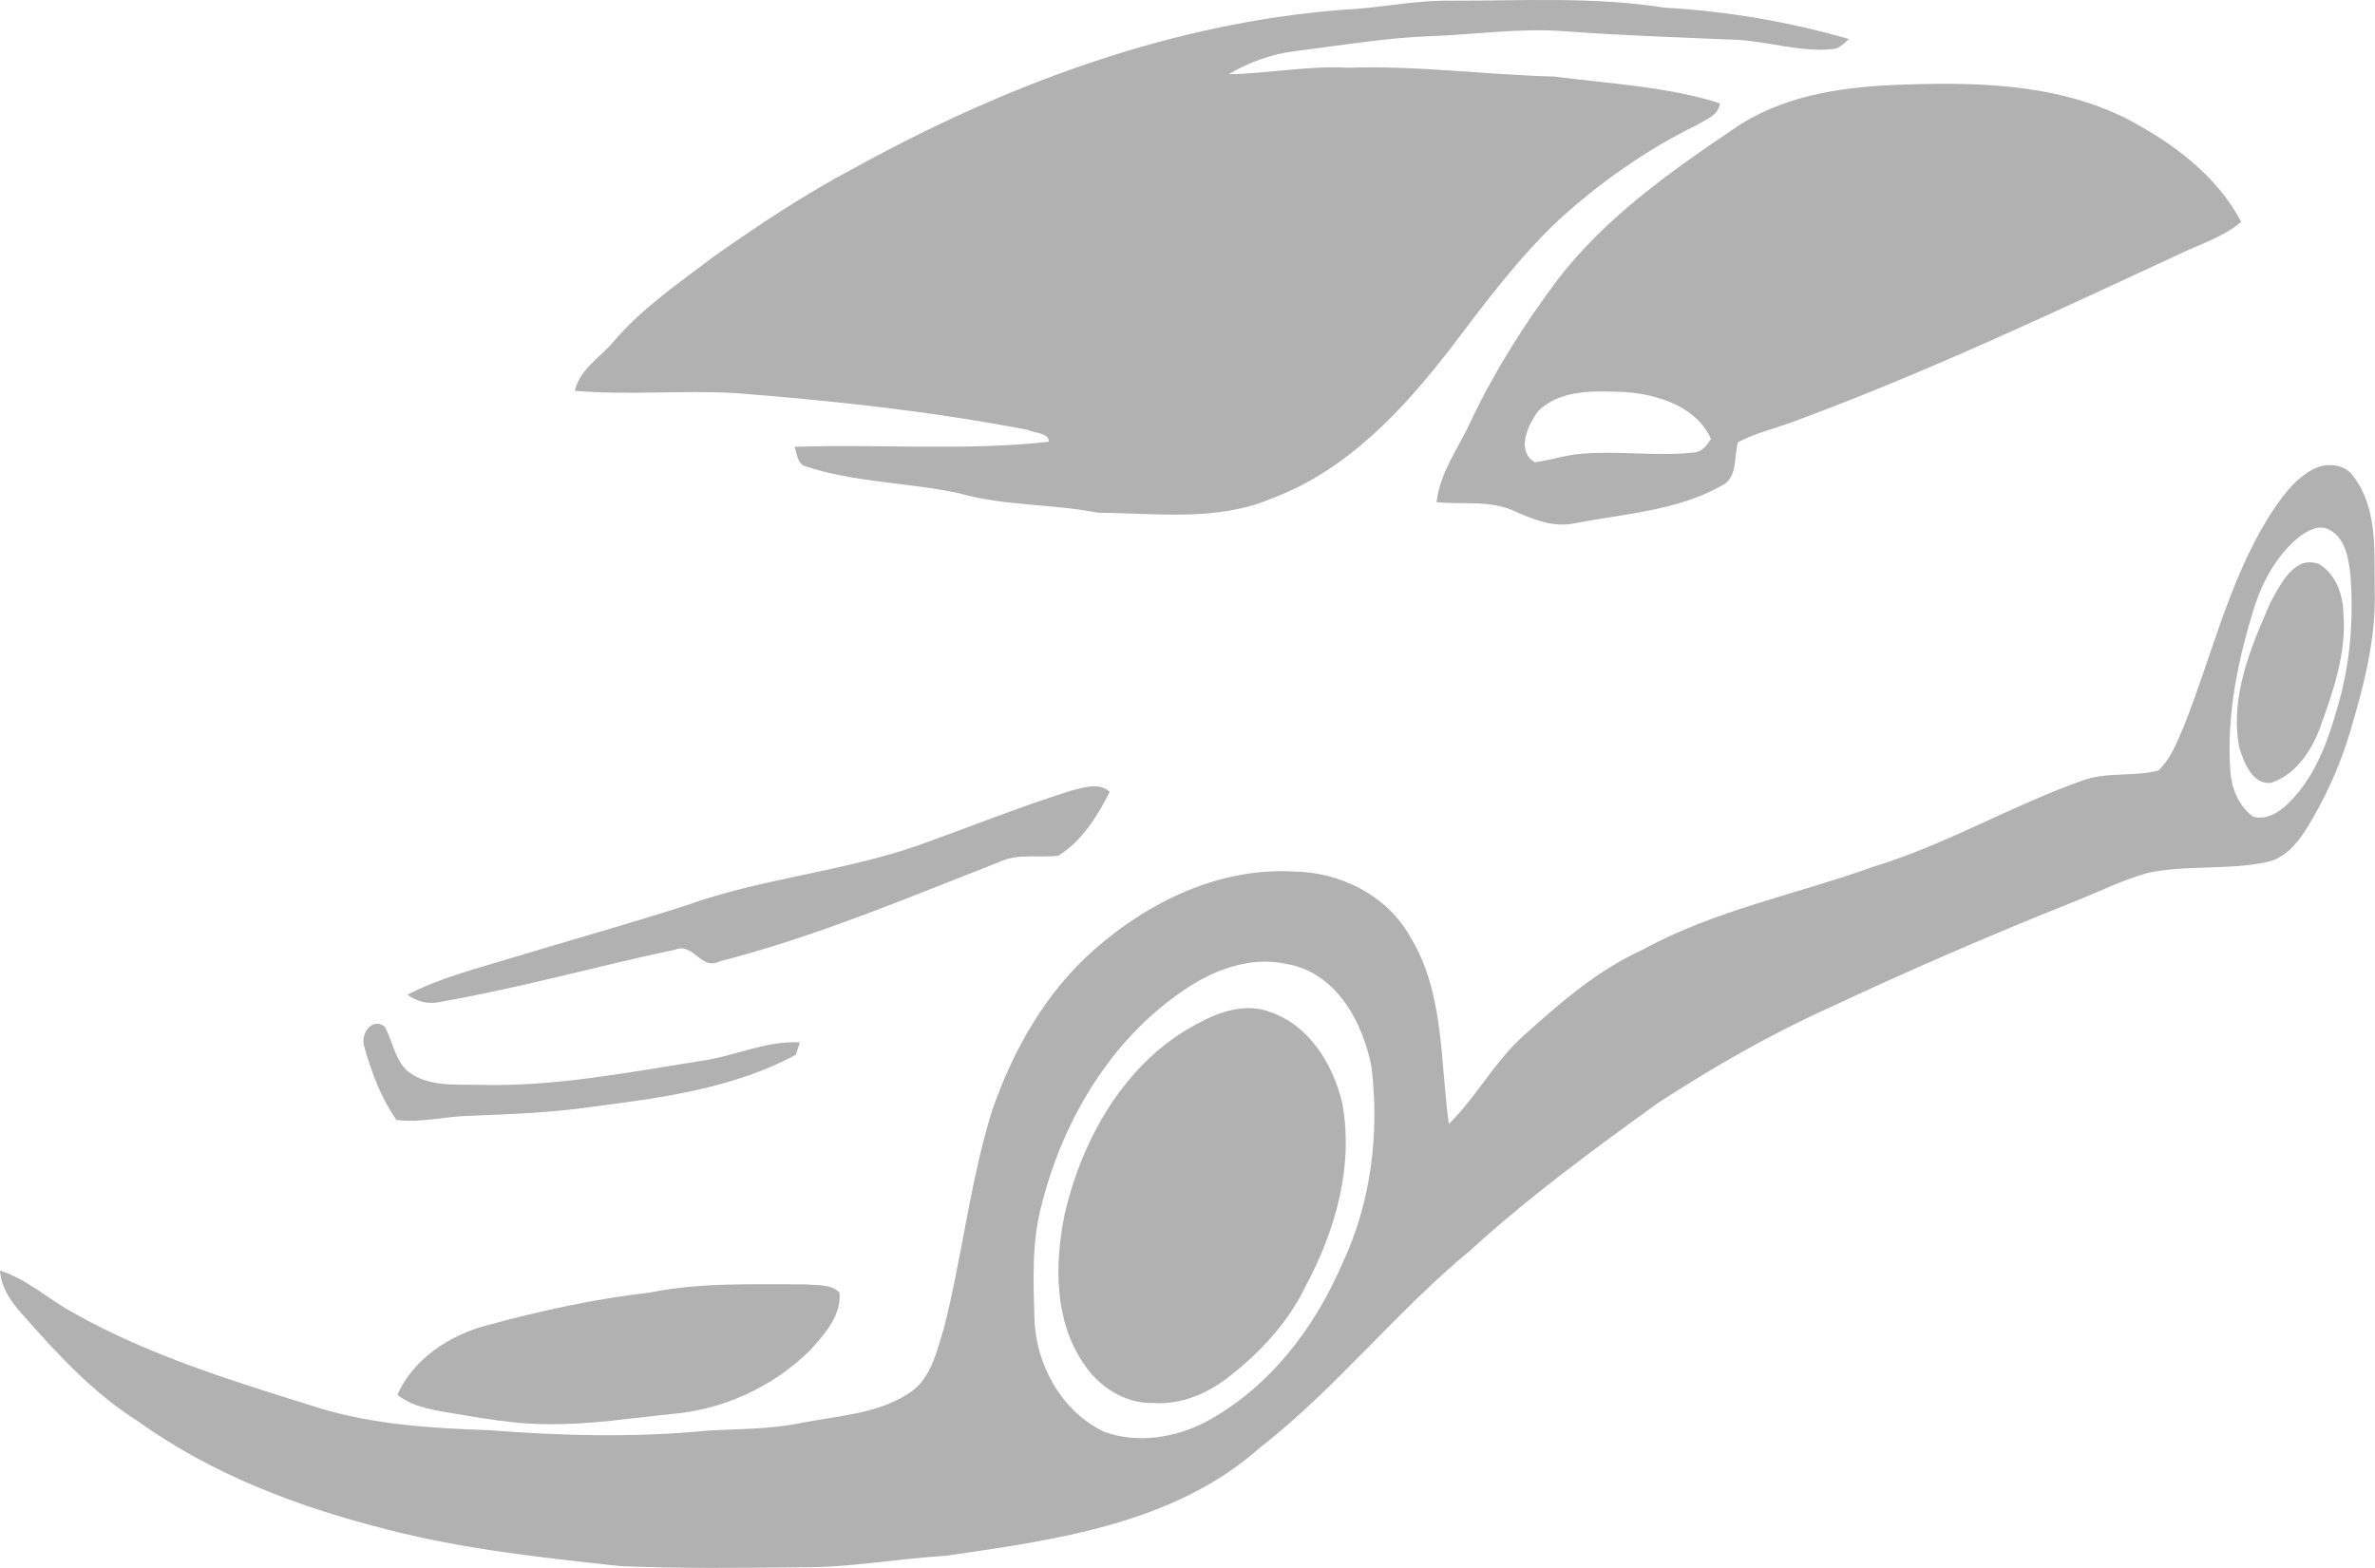
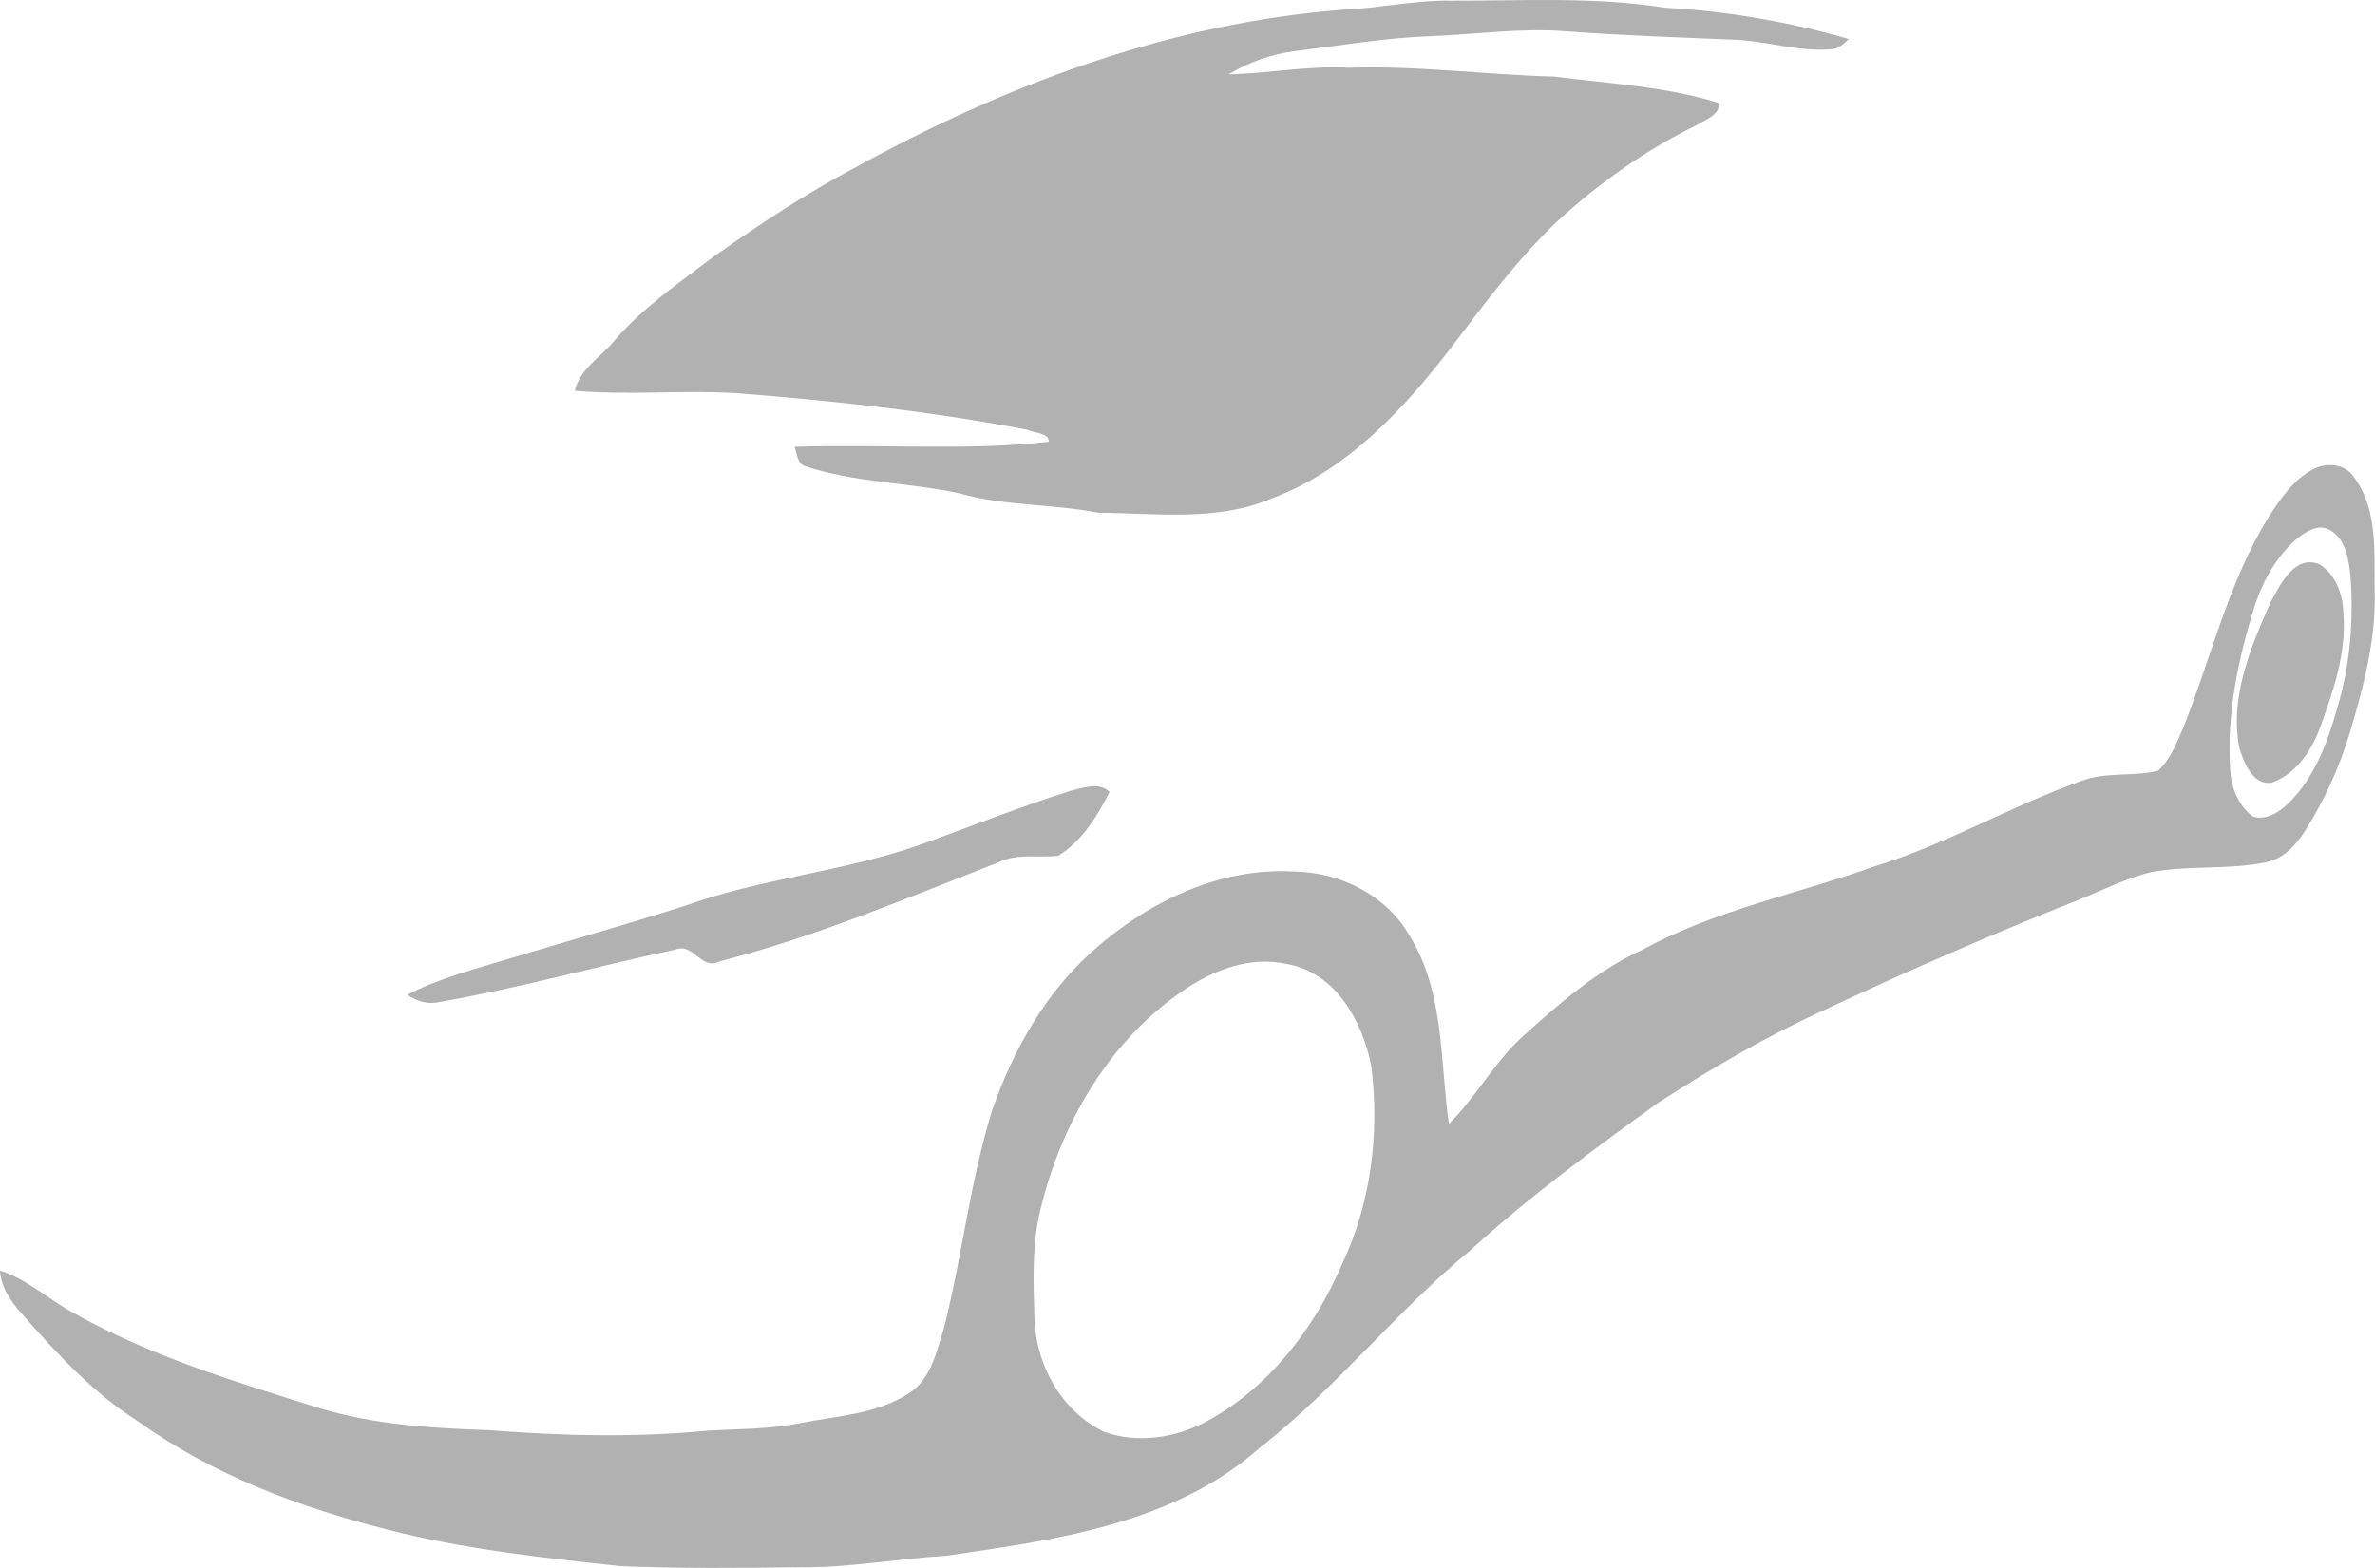
<svg xmlns="http://www.w3.org/2000/svg" width="583" height="385" viewBox="0 0 583 385" fill="none">
  <path d="M408.56 1.886C391.28 -0.861 373.707 0.219 356.28 0.166C347.347 0.006 338.587 2.019 329.693 2.392C287.32 5.646 246.773 20.846 209.773 41.219C197.786 47.539 186.506 55.059 175.426 62.832C166.866 69.352 157.84 75.432 150.8 83.659C147.506 87.672 142.306 90.592 141.106 95.952C154.146 97.099 167.267 95.766 180.333 96.512C204.413 98.379 228.48 100.966 252.213 105.539C253.8 106.352 257.64 106.259 257.426 108.472C236.72 110.792 215.8 108.966 195.027 109.726C195.64 111.299 195.68 113.646 197.413 114.406C209.707 118.512 222.84 118.432 235.413 121.112C246.56 124.299 258.253 123.672 269.56 125.899C283.746 125.992 298.653 128.139 312.107 122.419C330.72 115.512 344.547 100.512 356.36 85.165C364.56 74.379 372.667 63.406 382.547 54.086C392.72 44.832 404.053 36.779 416.44 30.752C418.667 29.392 421.853 28.366 422.2 25.366C409.08 21.219 395.16 20.566 381.573 18.805C364.68 18.366 347.893 16.059 330.987 16.632C321.133 16.085 311.413 18.046 301.587 18.245C306.52 15.286 312.027 13.312 317.747 12.579C328.84 11.206 339.88 9.299 351.067 8.886C362.16 8.486 373.227 6.806 384.333 7.686C398.04 8.712 411.787 9.166 425.52 9.739C433.627 10.005 441.547 12.845 449.707 12.072C451.44 12.005 452.653 10.659 453.84 9.579C439.107 5.326 423.88 2.726 408.56 1.886Z" fill="#B1B1B1" />
-   <path d="M521.733 28.992C504 20.192 483.68 20.099 464.333 20.885C450.893 21.512 436.867 23.819 425.587 31.645C409.88 42.232 394.093 53.445 382.427 68.565C374.24 79.499 366.893 91.072 361.053 103.419C358.08 109.952 353.427 116.005 352.64 123.312C359.107 123.939 365.933 122.712 372 125.605C376.627 127.672 381.613 129.632 386.773 128.445C398.773 126.139 411.533 125.405 422.413 119.379C426.667 117.459 425.56 112.299 426.627 108.592C431.12 106.179 436.173 105.139 440.893 103.285C473.267 91.312 504.48 76.525 535.76 62.032C540.653 59.712 545.987 58.045 550.16 54.485C544.12 42.979 533.067 34.872 521.733 28.992ZM420 107.792C419.027 109.192 417.893 110.925 416.013 111.085C406.813 112.125 397.533 110.645 388.32 111.405C384.4 111.685 380.653 113.005 376.76 113.512C372.08 110.659 375.027 104.392 377.52 101.032C383.093 95.392 391.813 96.019 399.093 96.272C407.093 96.885 416.507 99.885 420 107.792Z" fill="#B1B1B1" />
  <path d="M577.774 117.059C575.587 113.819 571.014 113.512 567.787 115.245C562.907 117.819 559.747 122.552 556.827 127.059C547.054 142.885 542.894 161.232 536.067 178.352C534.4 182.179 532.907 186.325 529.774 189.232C523.627 190.779 517.014 189.445 510.987 191.725C493.667 197.885 477.707 207.352 460.094 212.752C441.147 219.565 421.04 223.445 403.253 233.179C392.093 238.259 382.733 246.405 373.733 254.552C366.773 260.885 362.347 269.405 355.667 275.965C353.467 260.552 354.613 243.819 346.173 230.032C340.573 219.912 329.027 214.152 317.667 214.005C299.4 212.925 281.893 221.405 268.48 233.299C256.653 243.712 248.693 257.845 243.56 272.605C238.133 290.059 236.214 308.339 231.734 326.019C229.907 331.859 228.534 338.845 222.88 342.259C215.027 347.285 205.454 347.645 196.56 349.419C189.147 350.939 181.547 350.845 174.013 351.259C156.067 353.032 137.947 352.579 119.973 351.165C105.947 350.699 91.747 349.832 78.24 345.699C57.654 339.259 36.747 332.965 17.867 322.272C11.827 318.992 6.654 314.085 0 311.979C0.267 316.165 2.72 319.659 5.44 322.672C13.973 332.365 22.84 342.032 33.853 348.979C52.173 362.139 73.653 370.205 95.4 375.645C114.054 380.445 133.24 382.485 152.334 384.552C167 385.165 181.68 384.992 196.334 384.832C208.334 384.979 220.16 382.725 232.107 382.019C259 378.139 288.2 374.205 309.307 355.445C327.987 340.899 342.694 322.059 360.934 307.005C375.427 293.792 391.253 282.165 407.133 270.725C420.32 262.205 433.92 254.299 448.227 247.819C468.094 238.485 488.227 229.739 508.614 221.605C514.96 219.165 521.04 215.952 527.64 214.245C537 212.352 546.694 213.672 556.054 211.752C560.467 211.005 563.627 207.499 565.92 203.899C570.56 196.525 574.214 188.512 576.747 180.165C580.147 168.792 583.267 157.139 582.934 145.165C582.76 135.712 583.8 125.085 577.774 117.059ZM571.587 129.965C575.827 132.085 576.56 137.285 576.987 141.512C577.787 152.232 576.907 163.125 573.854 173.459C571.467 182.045 568.254 190.859 561.76 197.232C559.494 199.432 556.294 201.525 553 200.485C549.507 197.845 547.72 193.472 547.48 189.179C546.52 175.392 549.414 161.659 553.547 148.579C555.654 142.259 559.094 136.165 564.294 131.899C566.307 130.392 569.067 128.739 571.587 129.965ZM315.773 236.685C327.92 238.712 334.507 250.845 336.653 261.912C338.667 278.339 336.56 295.405 329.427 310.445C322.64 326.192 311.534 340.699 296.267 348.979C288.667 353.072 279.24 354.539 271.013 351.565C260.667 346.592 254.32 335.245 253.933 323.965C253.667 314.392 253.2 304.592 255.84 295.285C261.107 274.819 272.68 255.325 290.36 243.299C297.667 238.219 306.8 234.699 315.773 236.685Z" fill="#B1B1B1" />
  <path d="M569.307 138.525C563.227 136.165 559.827 143.472 557.427 147.752C552.494 158.912 547.294 171.192 549.694 183.619C550.814 187.192 552.974 192.885 557.56 192.192C563.36 190.232 567.174 184.725 569.307 179.232C572.654 169.992 576.107 160.379 575.227 150.379C575.12 145.845 573.32 141.005 569.307 138.525Z" fill="#B1B1B1" />
  <path d="M272.4 194.446C269.76 191.926 265.907 193.459 262.84 194.166C250.24 198.139 237.987 203.072 225.547 207.526C206.92 214.046 186.974 215.659 168.387 222.326C154.094 226.926 139.627 230.966 125.254 235.312C116.72 237.912 107.987 240.126 100.014 244.232C102.334 245.966 105.16 246.686 108 246.019C127.454 242.632 146.494 237.246 165.787 233.166C170.24 231.379 172.094 238.379 176.6 236.072C200.187 230.032 222.68 220.486 245.334 211.646C249.907 209.472 254.987 210.712 259.8 210.112C265.587 206.526 269.387 200.406 272.4 194.446Z" fill="#B1B1B1" />
-   <path d="M311.774 248.486C305.974 246.246 299.667 248.299 294.454 251.086C276.494 260.246 265.654 279.286 261.294 298.379C258.907 310.339 258.774 323.846 265.72 334.392C269.414 340.259 275.84 344.632 282.947 344.486C289.987 345.032 296.734 342.059 302.107 337.712C309.654 331.766 316.334 324.499 320.507 315.792C327.84 302.126 332.36 286.259 329.467 270.726C327.174 261.299 321.4 251.766 311.774 248.486Z" fill="#B1B1B1" />
-   <path d="M94.414 252.059C91.24 249.659 88.32 254.099 89.44 257.072C91.187 263.339 93.56 269.645 97.32 274.992C103.24 275.752 109.134 274.139 115.04 273.992C125.24 273.605 135.467 273.205 145.587 271.739C162.56 269.539 180.147 267.205 195.4 258.965C195.627 258.219 196.094 256.712 196.32 255.952C187.987 255.485 180.32 259.379 172.187 260.472C154.134 263.339 136.027 266.885 117.667 266.379C111.694 266.232 104.88 266.952 99.92 262.912C96.894 260.032 96.374 255.605 94.414 252.059Z" fill="#B1B1B1" />
-   <path d="M206.08 317.352C203.88 315.232 200.493 315.659 197.68 315.365C185.026 315.419 172.24 314.832 159.746 317.339C146.146 318.899 132.746 321.832 119.546 325.419C110.386 327.819 101.506 333.605 97.546 342.472C100.946 345.219 105.346 346.032 109.52 346.765C117.96 348.139 126.413 349.805 134.986 349.685C145.013 349.805 154.933 348.192 164.88 347.205C177.506 346.165 189.786 340.512 198.8 331.619C202.346 327.672 206.586 323.045 206.08 317.352Z" fill="#B1B1B1" />
</svg>